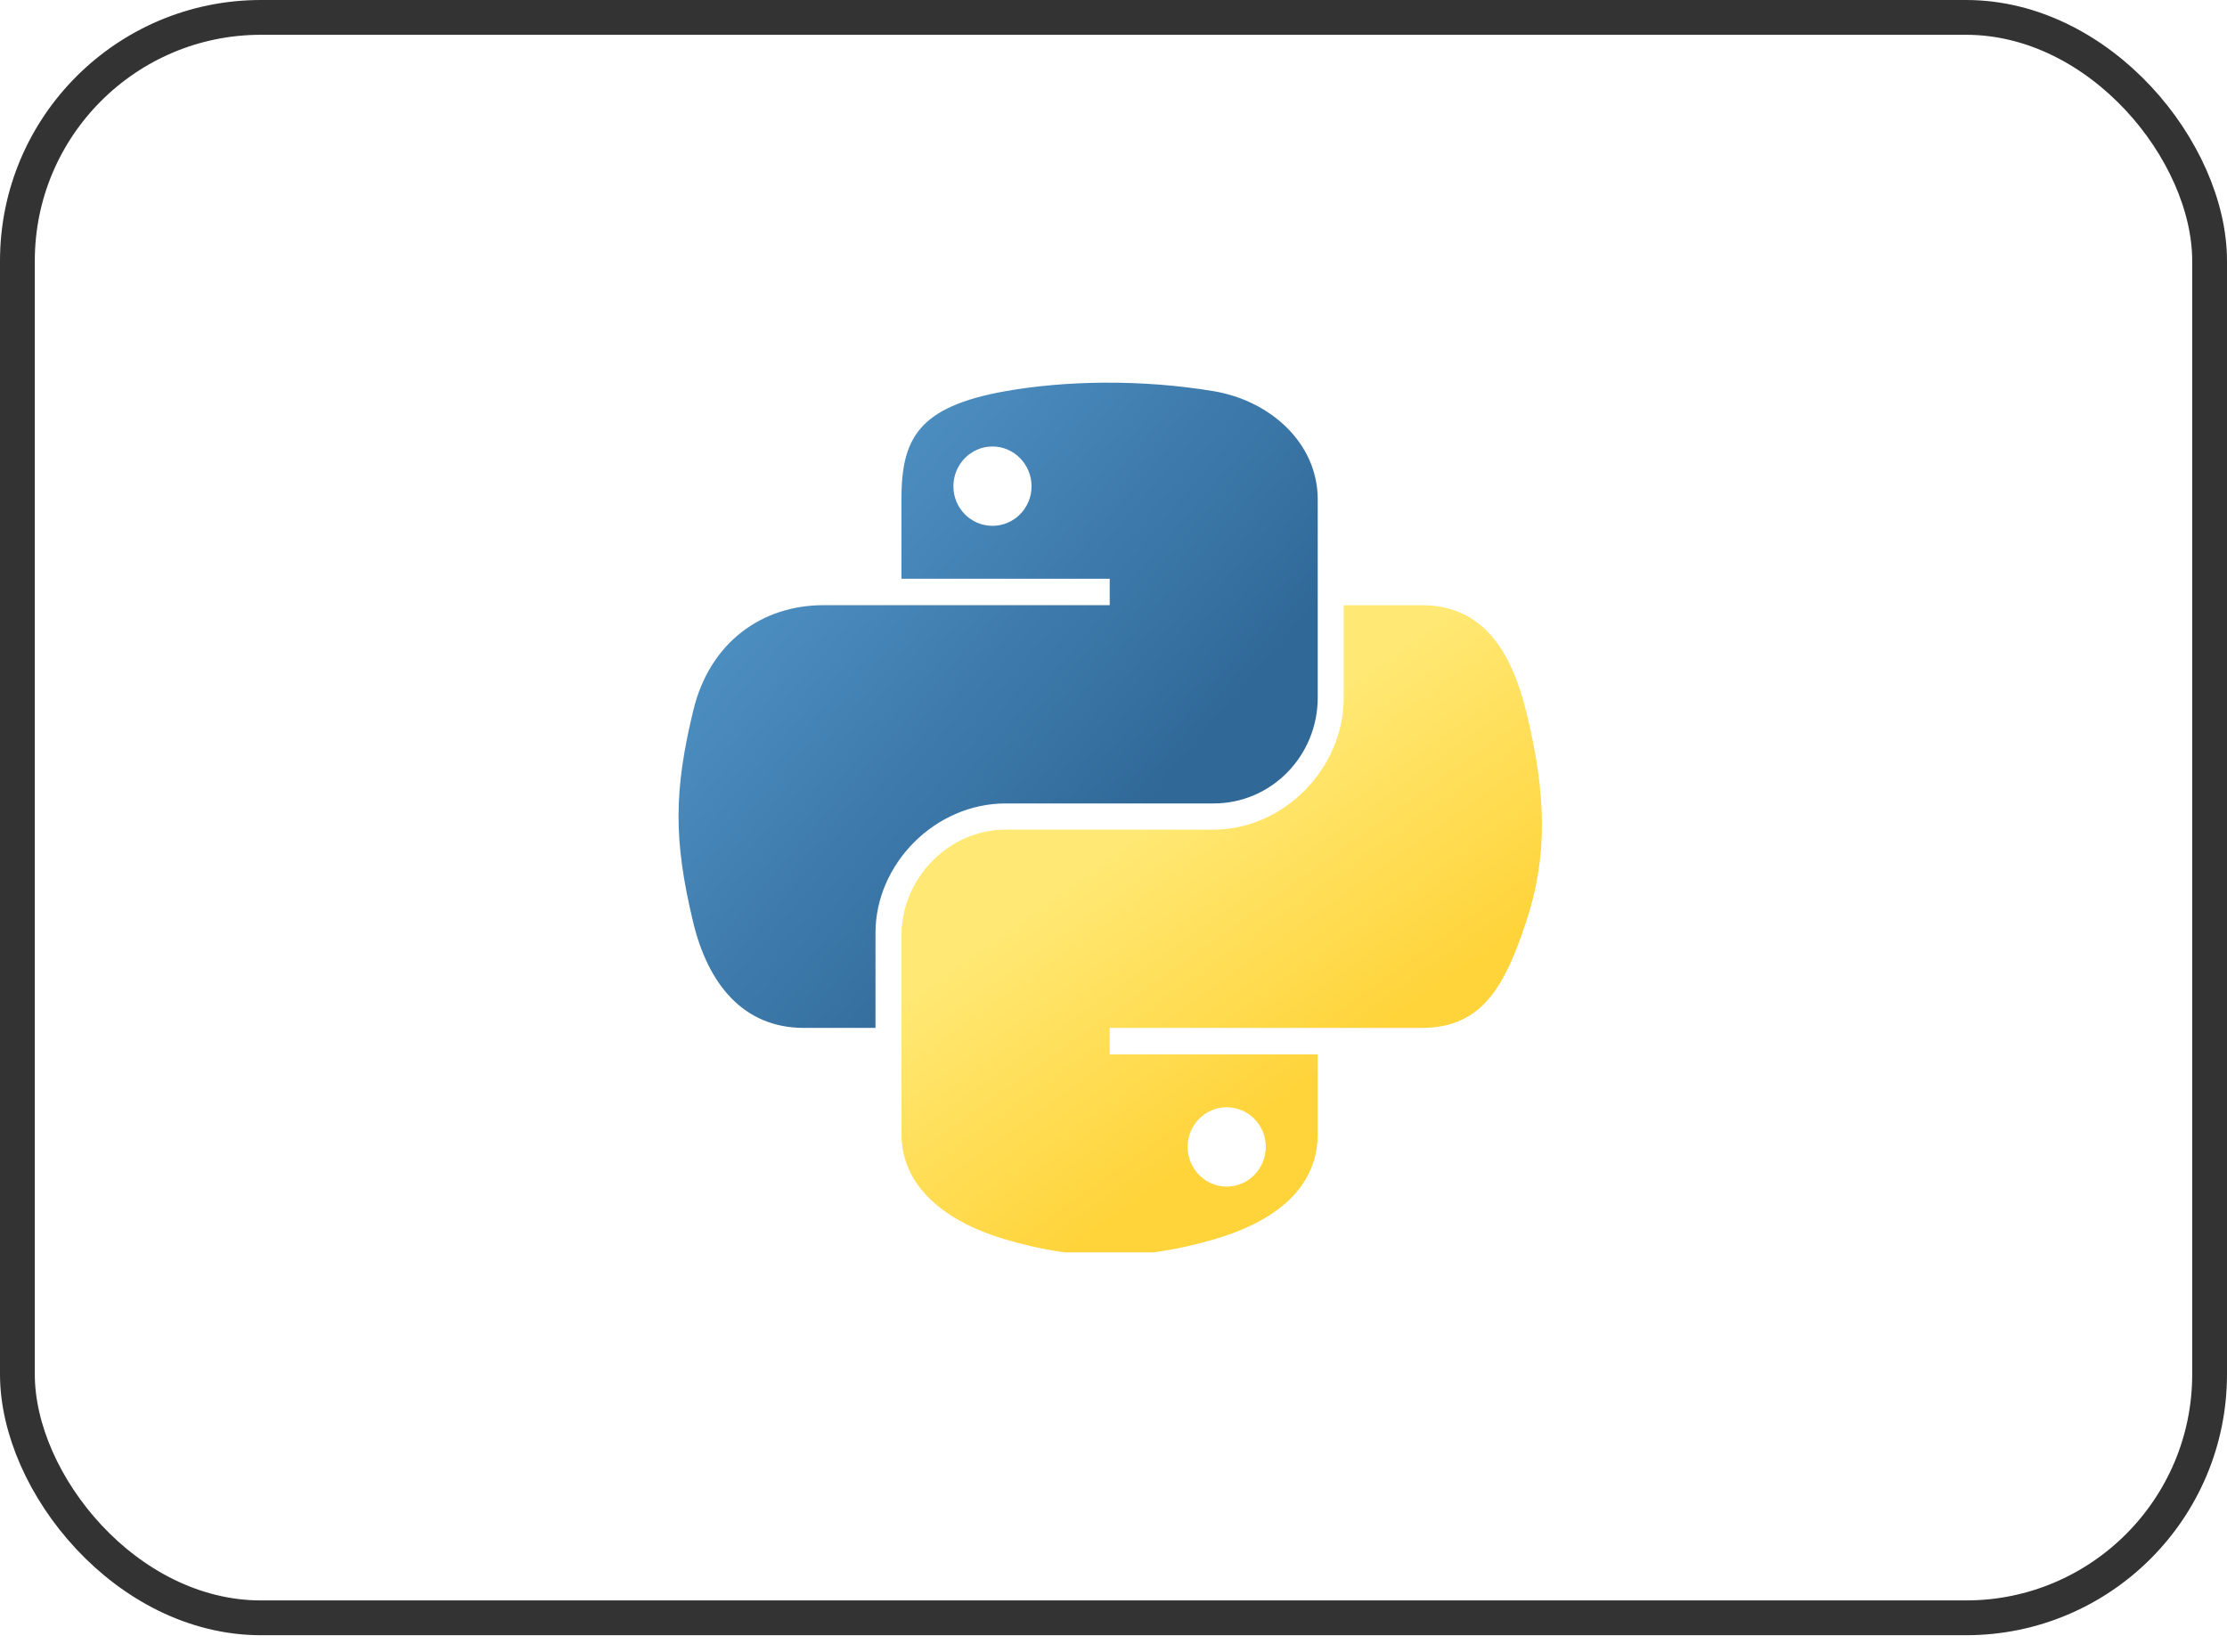
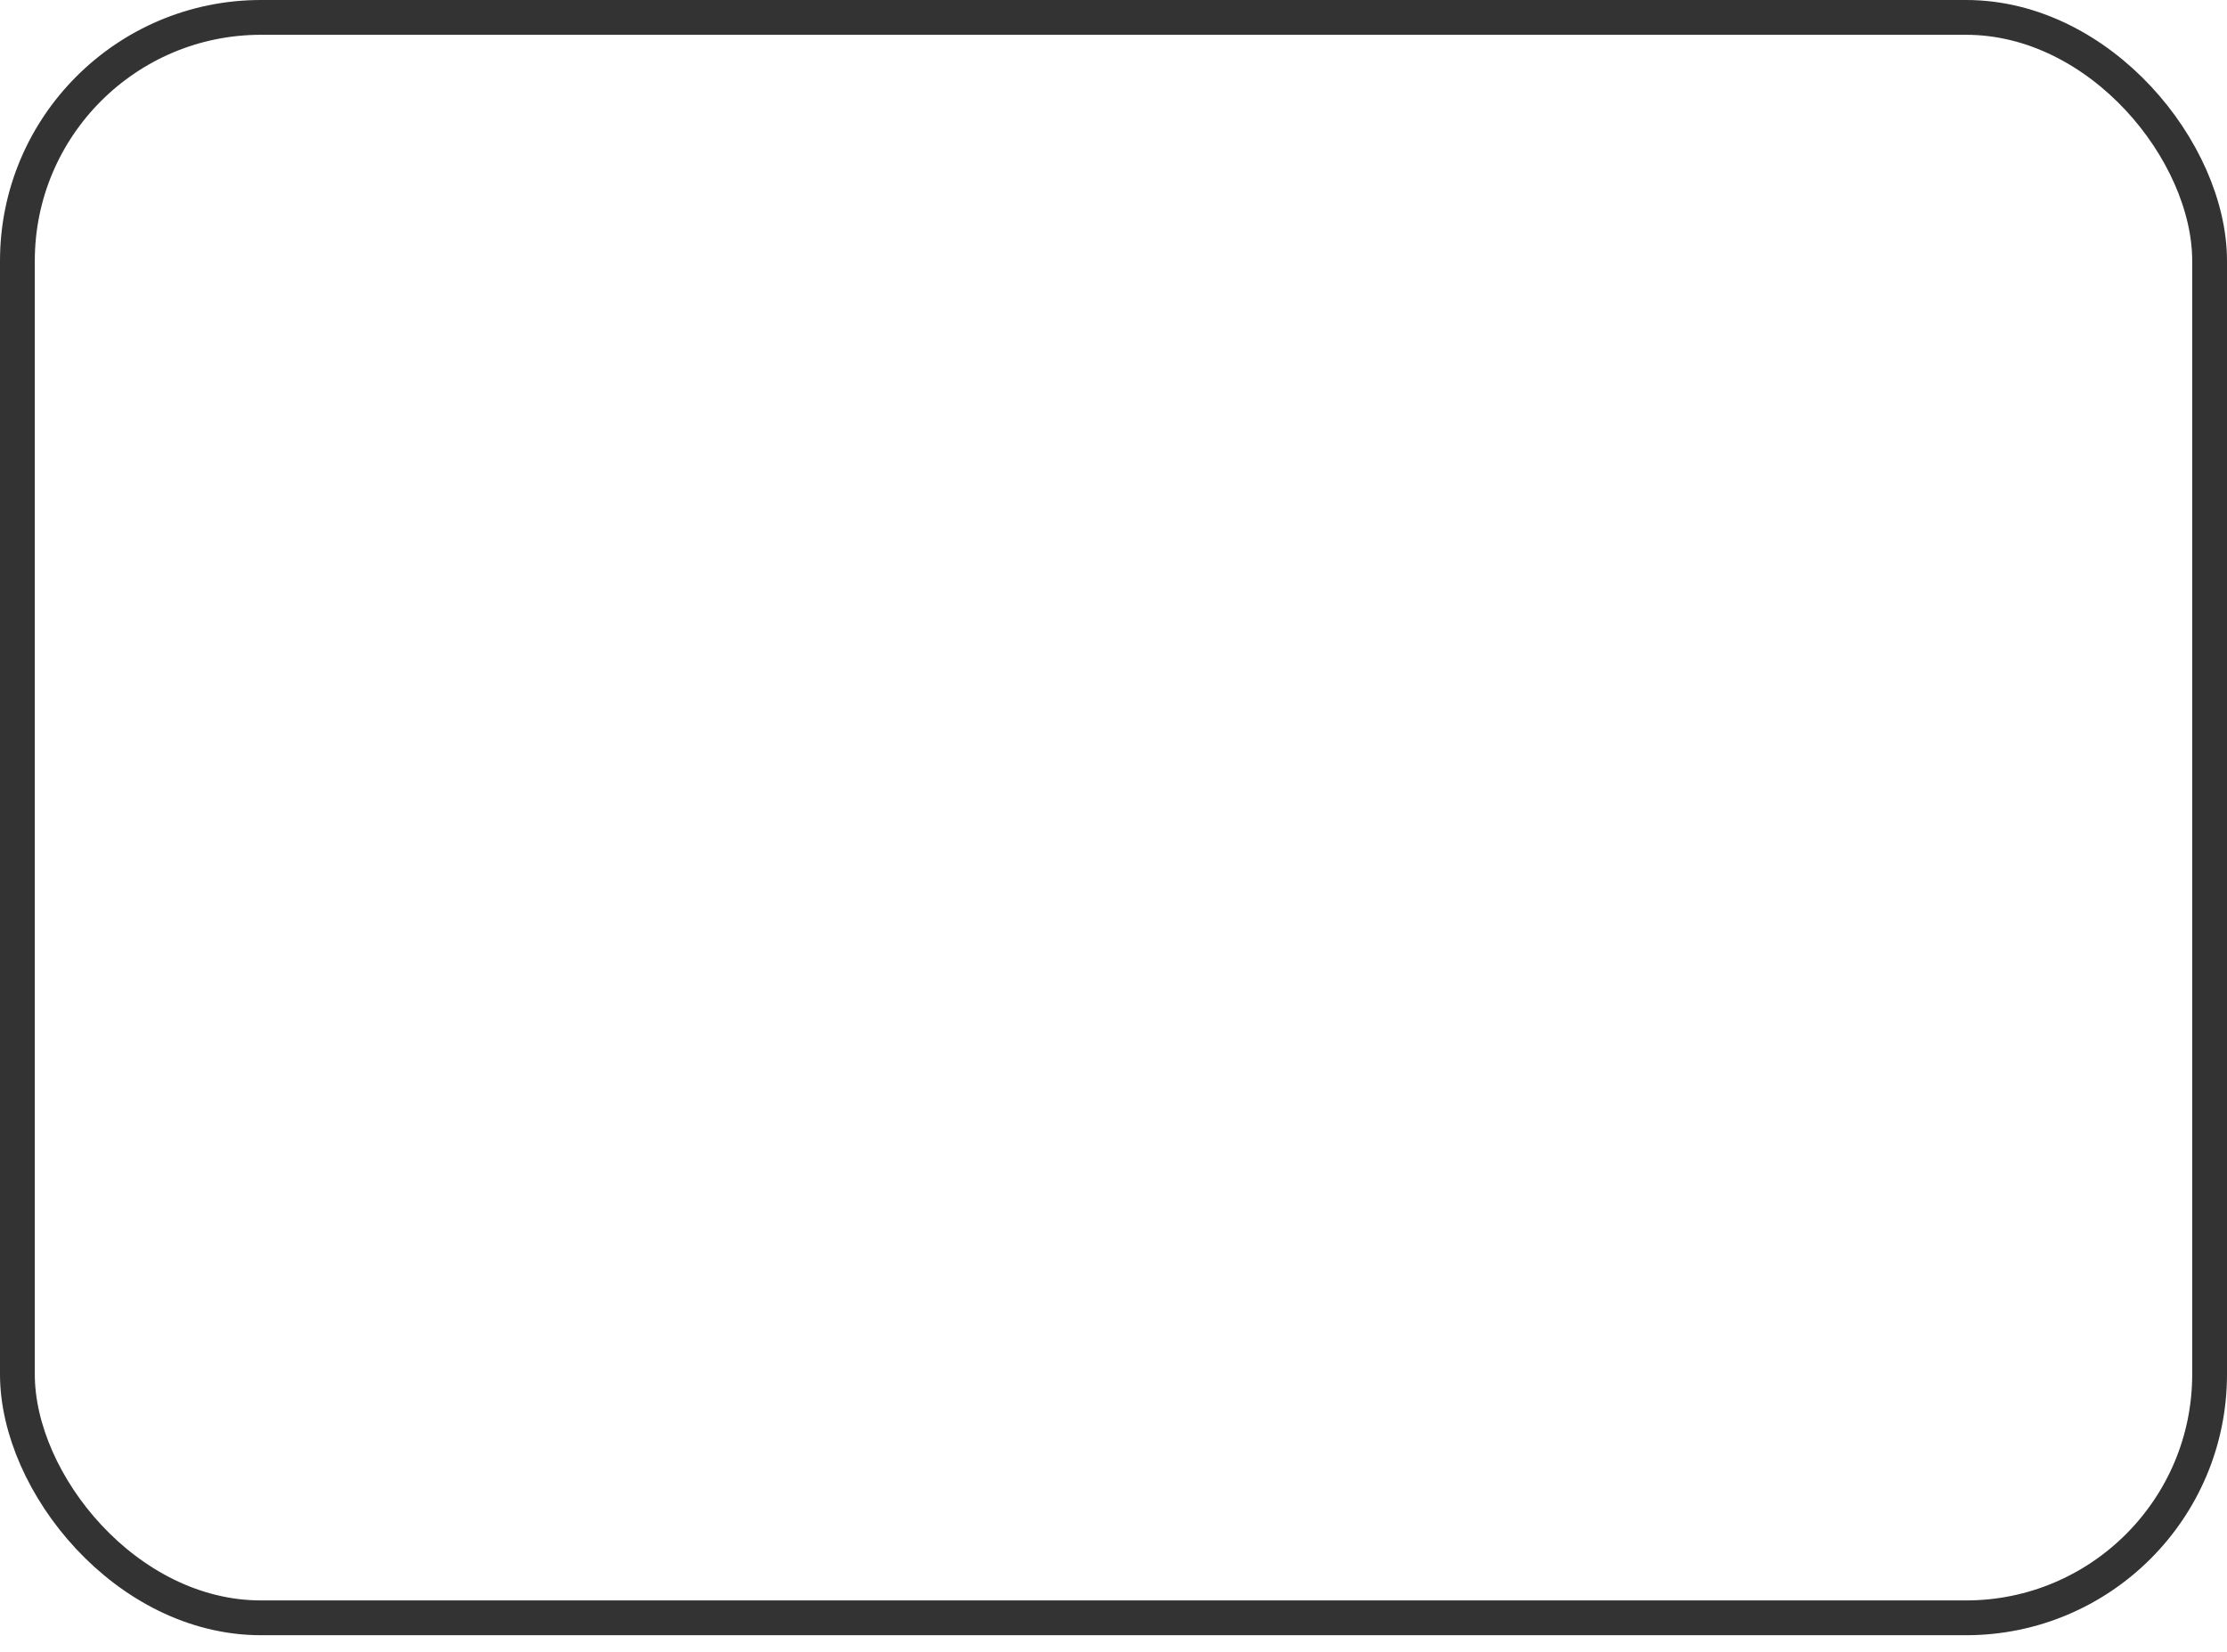
<svg xmlns="http://www.w3.org/2000/svg" width="128" height="95" viewBox="0 0 128 95" fill="none">
  <rect x="1" y="1" width="126" height="92.011" rx="14" stroke="#333333" stroke-width="2" />
  <g clip-path="url(#clip0_602_919)">
    <path d="M63.517 22C61.471 22.01 59.517 22.184 57.797 22.489C52.732 23.384 51.812 25.257 51.812 28.711V33.273H63.782V34.793H51.812H47.32C43.842 34.793 40.795 36.884 39.843 40.862C38.744 45.421 38.695 48.267 39.843 53.027C40.694 56.571 42.725 59.096 46.204 59.096H50.32V53.627C50.32 49.676 53.738 46.191 57.797 46.191H69.753C73.082 46.191 75.738 43.451 75.738 40.109V28.711C75.738 25.467 73.002 23.03 69.753 22.489C67.697 22.146 65.564 21.991 63.517 22ZM57.044 25.669C58.281 25.669 59.29 26.696 59.29 27.957C59.29 29.215 58.281 30.231 57.044 30.231C55.803 30.231 54.798 29.215 54.798 27.957C54.798 26.696 55.803 25.669 57.044 25.669Z" fill="url(#paint0_linear_602_919)" />
-     <path d="M77.231 34.794V40.109C77.231 44.23 73.737 47.698 69.753 47.698H57.797C54.523 47.698 51.812 50.501 51.812 53.781V65.178C51.812 68.422 54.633 70.33 57.797 71.261C61.586 72.375 65.22 72.577 69.753 71.261C72.767 70.389 75.738 68.633 75.738 65.178V60.617H63.782V59.096H75.738H81.723C85.202 59.096 86.498 56.669 87.708 53.027C88.958 49.278 88.905 45.672 87.708 40.862C86.848 37.399 85.206 34.794 81.723 34.794H77.231ZM70.507 63.658C71.748 63.658 72.753 64.675 72.753 65.932C72.753 67.194 71.748 68.22 70.507 68.22C69.27 68.22 68.261 67.194 68.261 65.932C68.261 64.675 69.27 63.658 70.507 63.658Z" fill="url(#paint1_linear_602_919)" />
  </g>
  <defs>
    <linearGradient id="paint0_linear_602_919" x1="39" y1="22" x2="66.601" y2="45.52" gradientUnits="userSpaceOnUse">
      <stop stop-color="#5A9FD4" />
      <stop offset="1" stop-color="#306998" />
    </linearGradient>
    <linearGradient id="paint1_linear_602_919" x1="70.219" y1="65.548" x2="60.317" y2="51.672" gradientUnits="userSpaceOnUse">
      <stop stop-color="#FFD43B" />
      <stop offset="1" stop-color="#FFE873" />
    </linearGradient>
    <clipPath id="clip0_602_919">
-       <rect width="50" height="50" fill="white" transform="translate(39 22)" />
-     </clipPath>
+       </clipPath>
  </defs>
</svg>